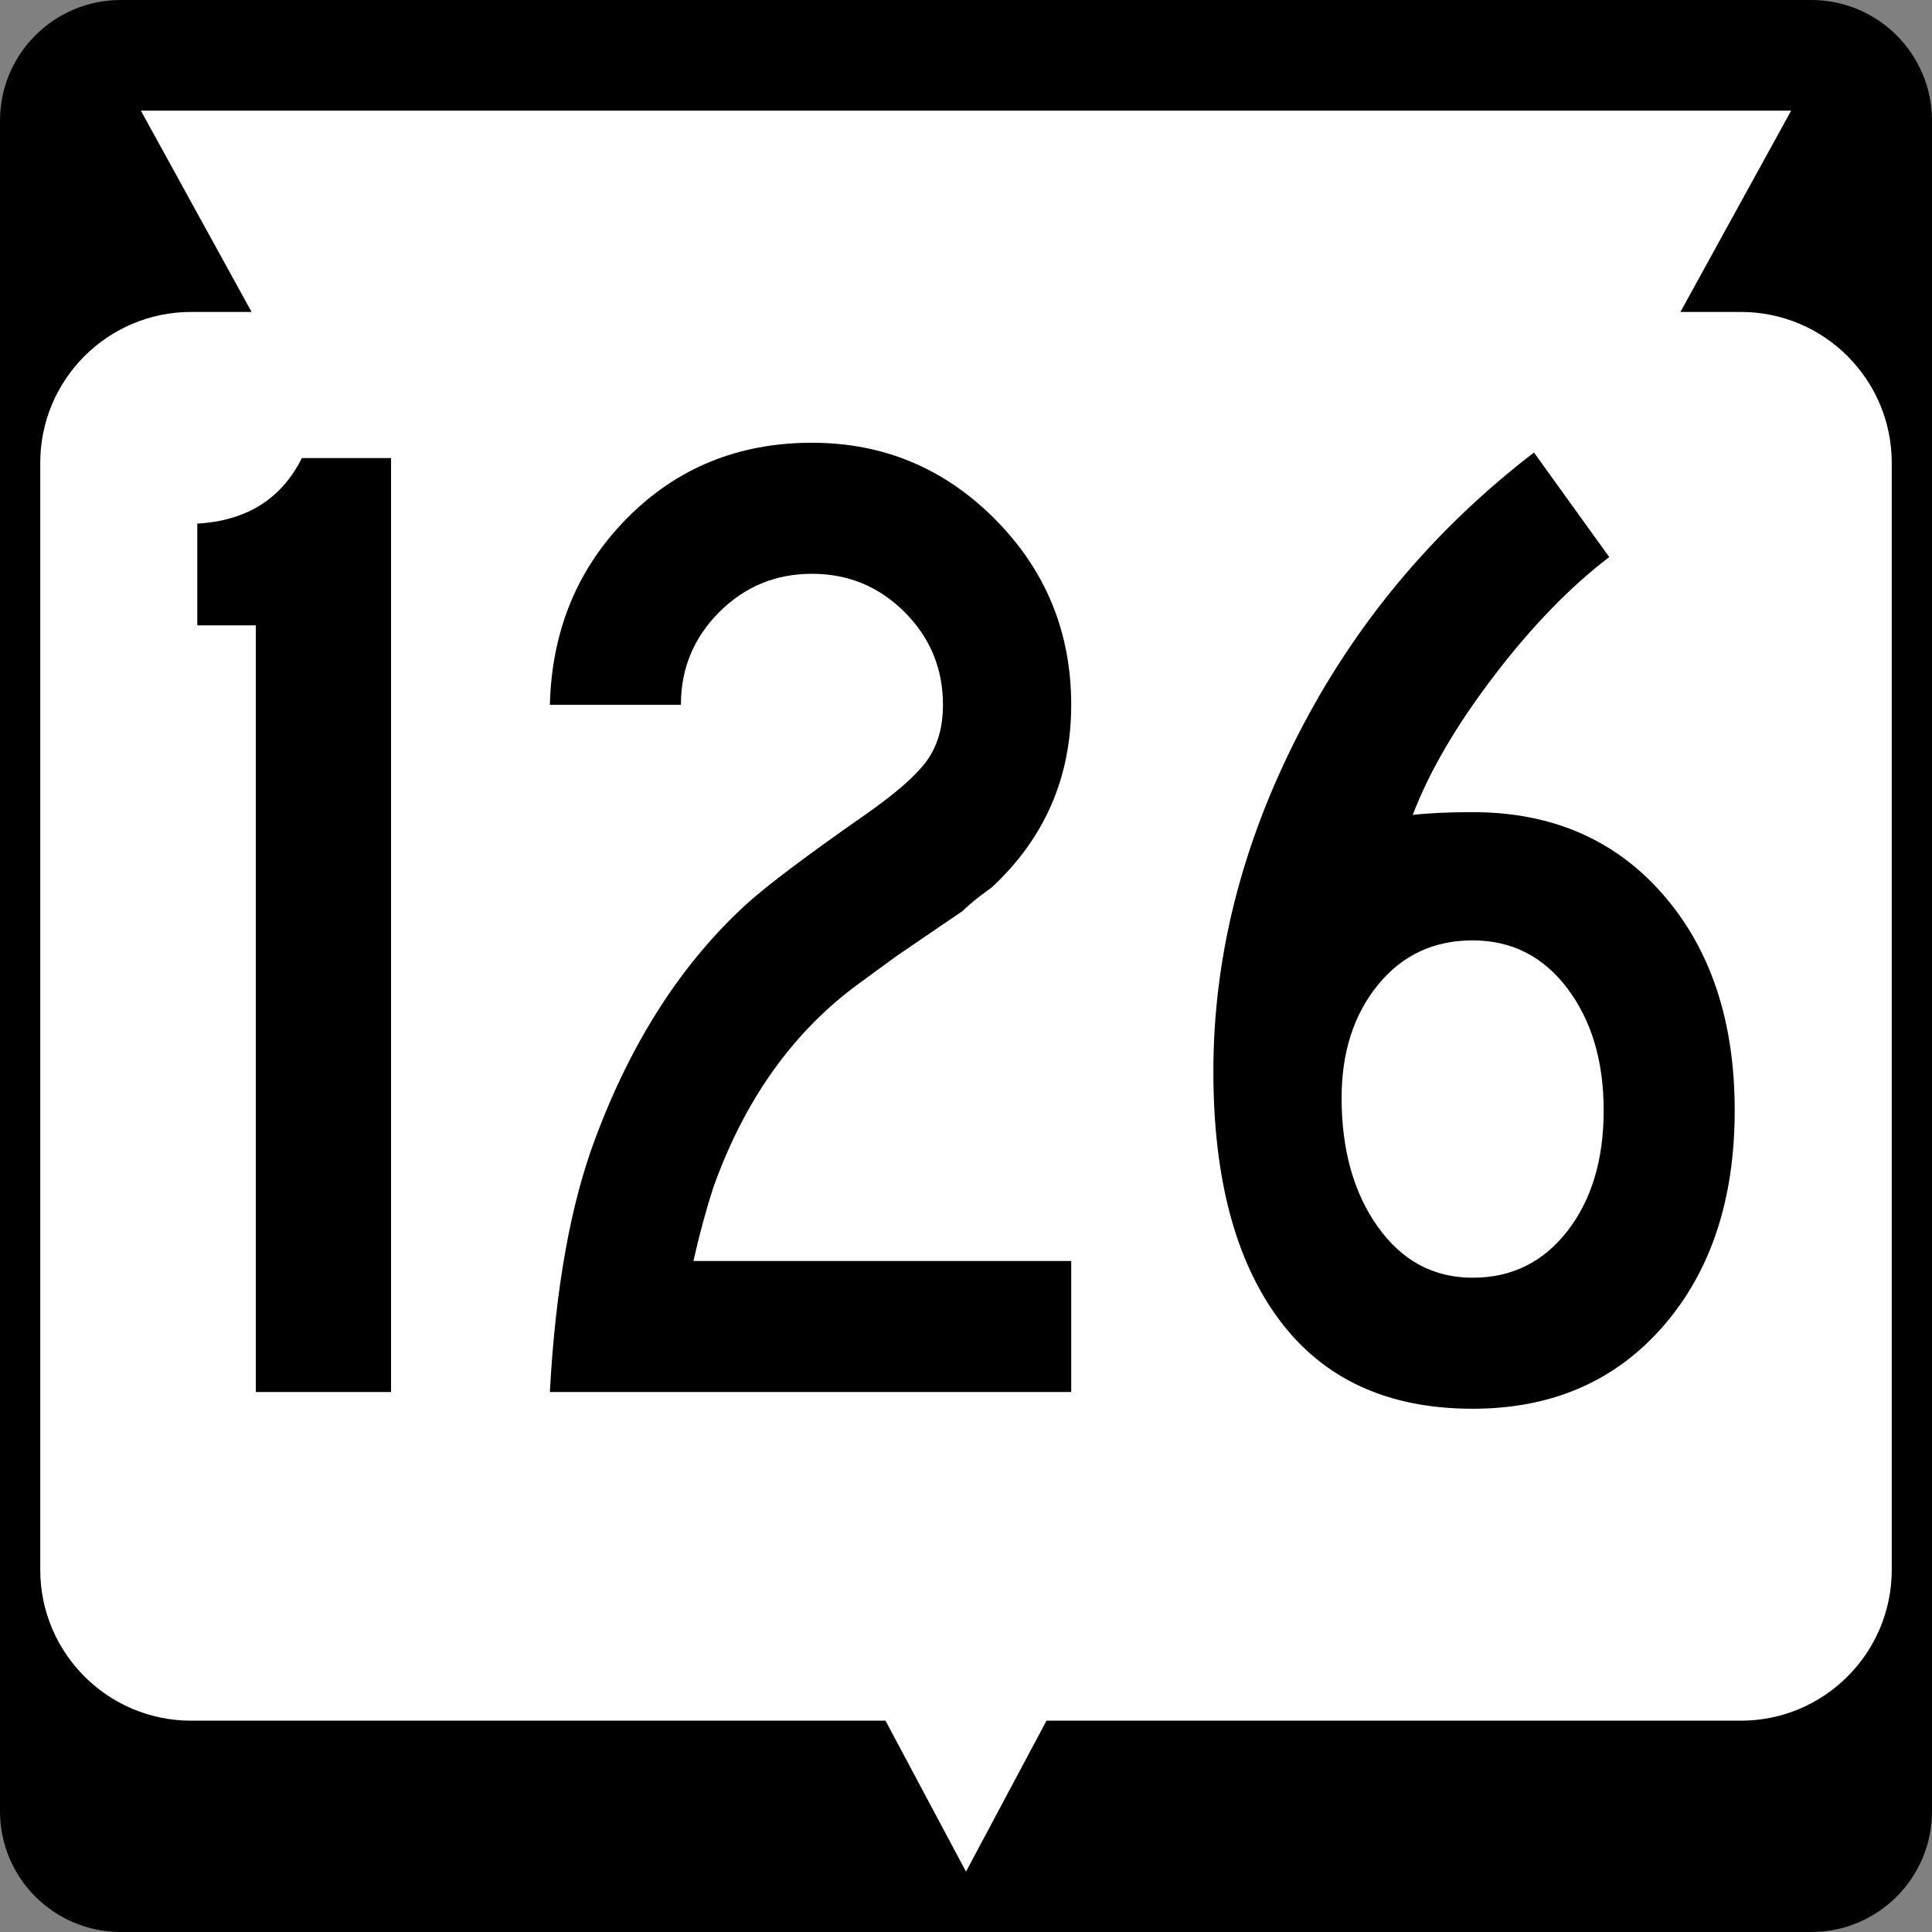
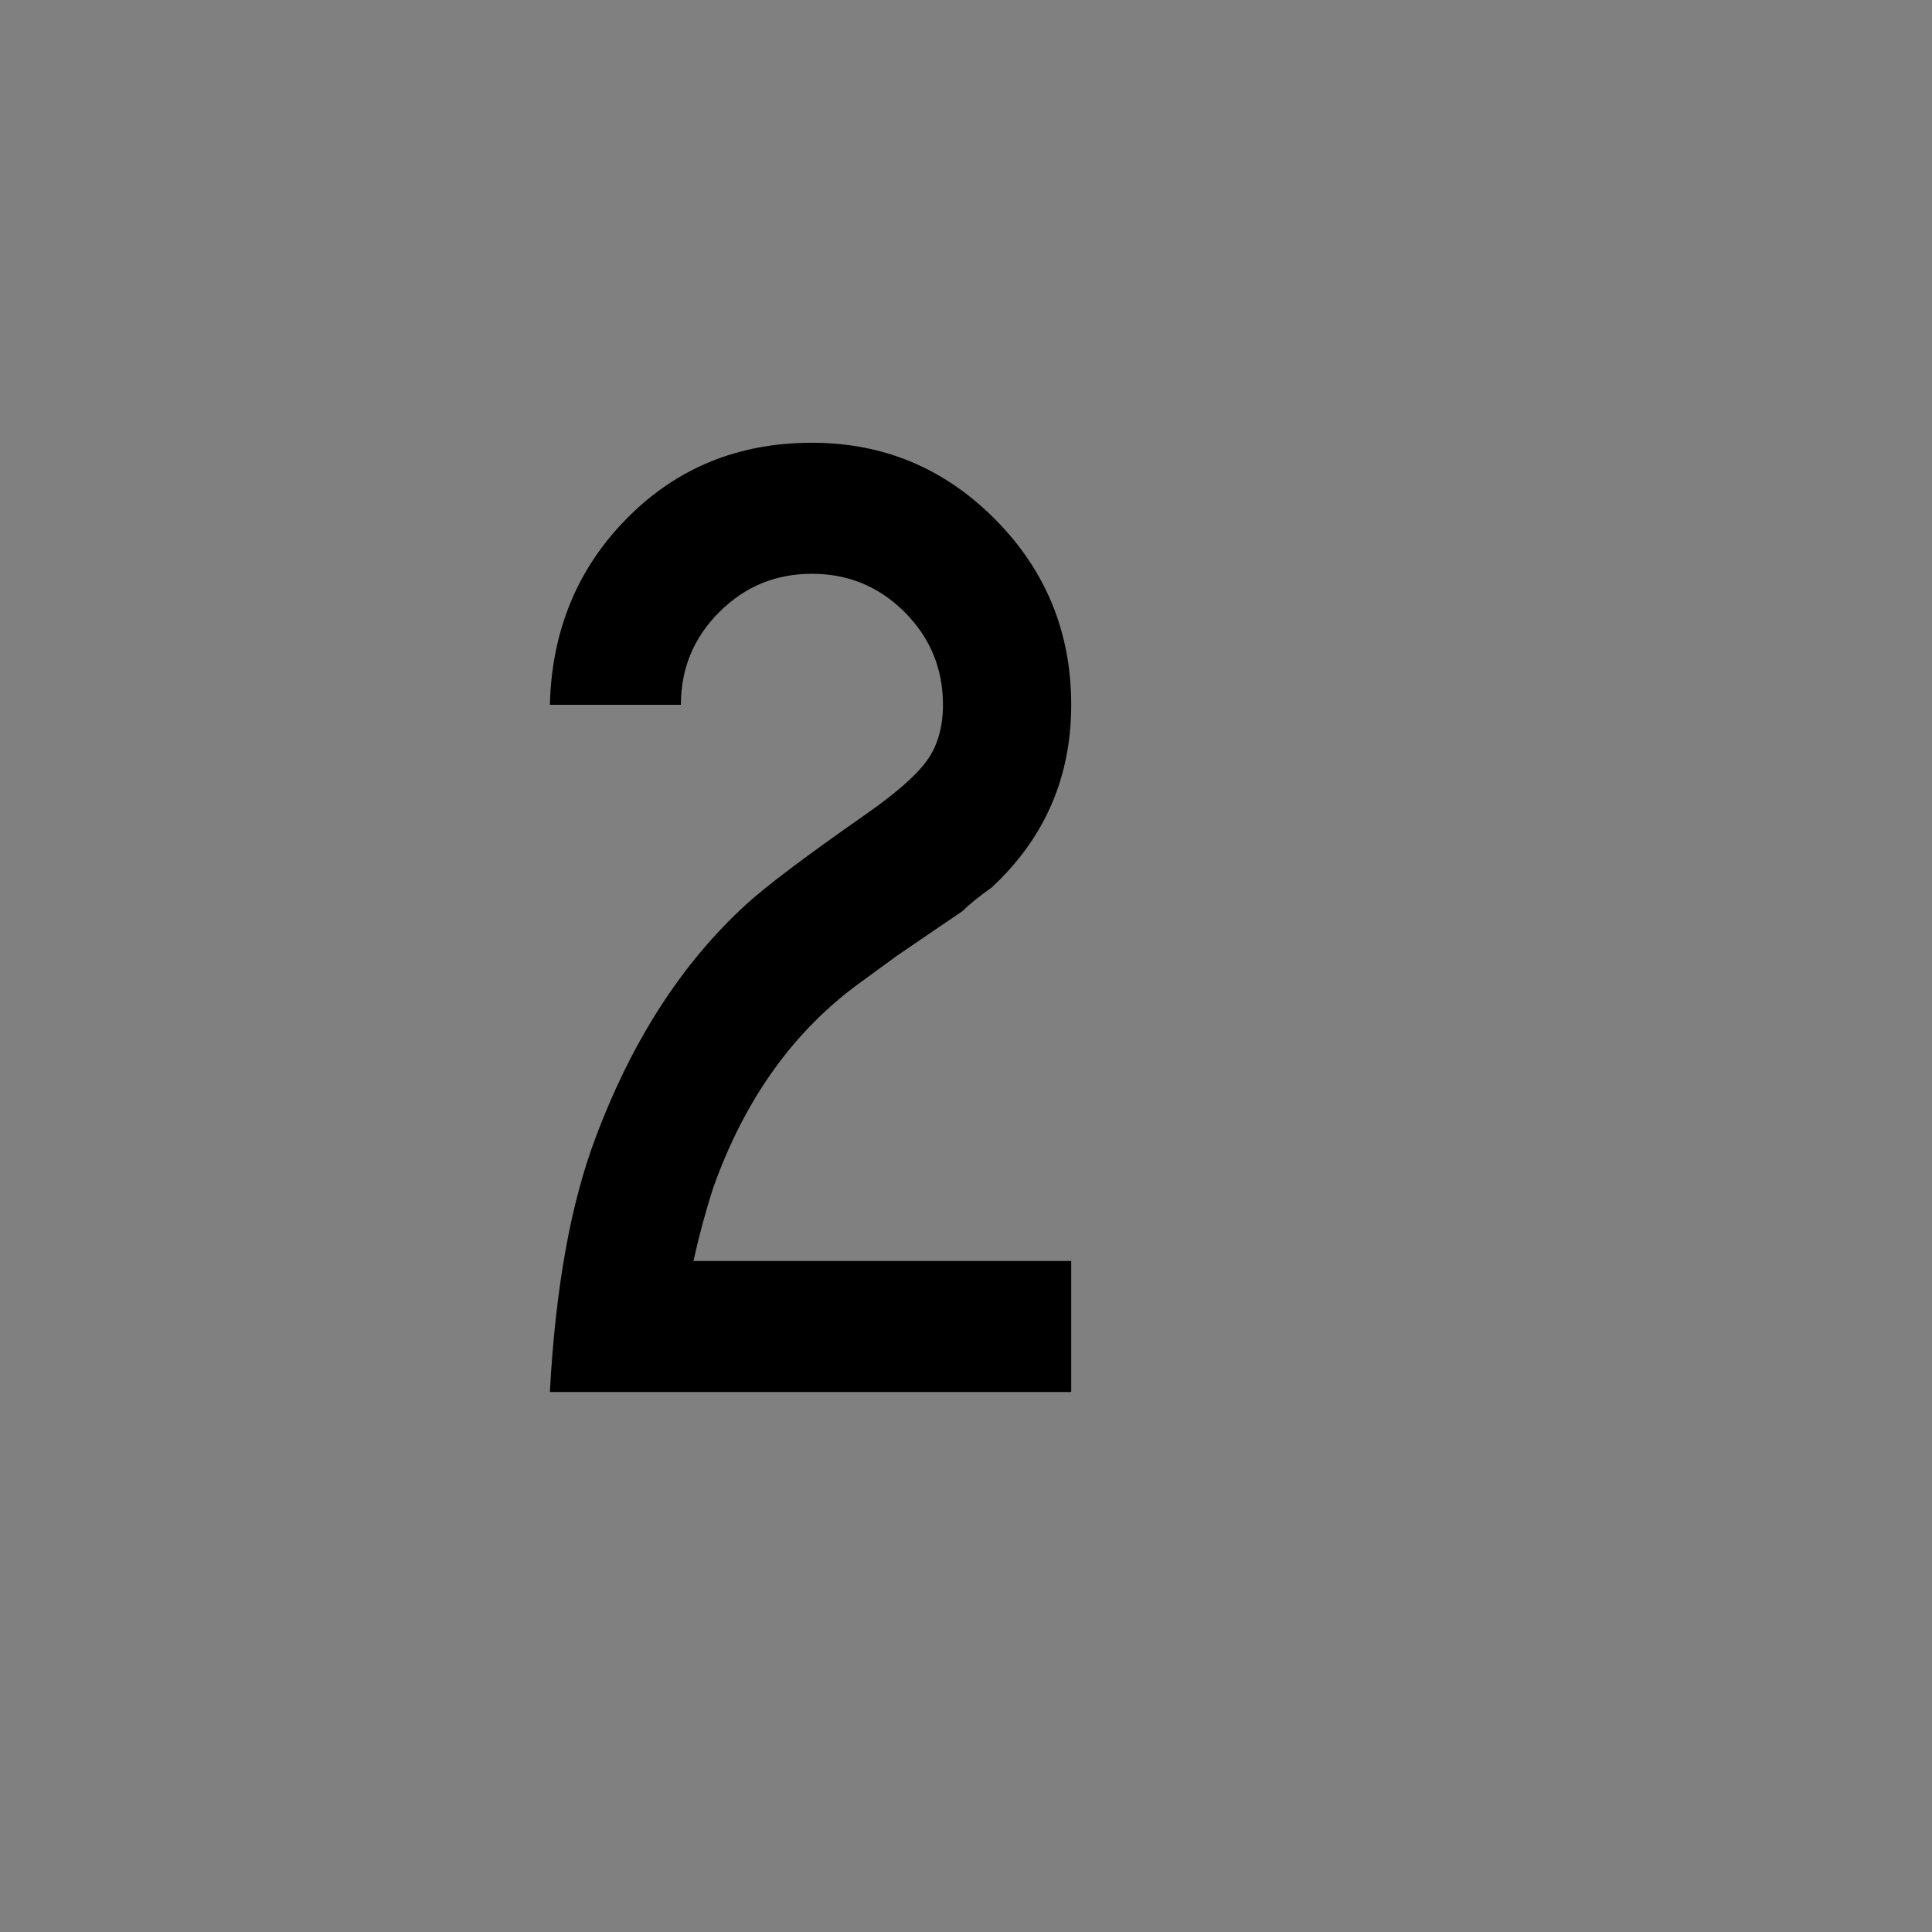
<svg xmlns="http://www.w3.org/2000/svg" version="1.1" id="Layer_1" width="384" height="384" viewBox="0 0 384 384" overflow="visible" enable-background="new 0 0 384 384" xml:space="preserve">
  <rect x="0" y="0" width="384" height="384" fill="#808080" stroke="none" />
  <g>
    <g>
-       <path d="M0,24C0,10.745,10.745,0,24,0h336c13.255,0,24,10.745,24,24v336c0,13.255-10.745,24-24,24H24    c-13.255,0-24-10.745-24-24V24L0,24z" />
-       <path d="M192,192" />
-     </g>
-     <path fill="#FFFFFF" d="M356,22l-22,40h12c16.568,0,30,13.431,30,30v220c0,16.568-13.432,30-30,30H208l-16,30   l-16-30H38c-16.569,0-30-13.432-30-30V92c0-16.569,13.431-30,30-30h12L28,22H356z" />
+       </g>
  </g>
  <g>
-     <path fill-rule="evenodd" clip-rule="evenodd" d="M77.726,276.676H50.851V124.294H39.215v-20.225   c9.789-0.554,16.716-4.895,20.779-13.021h17.731V276.676z" />
    <path fill-rule="evenodd" clip-rule="evenodd" d="M212.91,276.676H109.291   c1.108-20.688,4.156-37.588,9.143-50.702c7.204-19.208,17.177-34.632,29.922-46.268   c4.063-3.694,11.913-9.605,23.55-17.732c6.095-4.248,10.205-7.85,12.329-10.805   c2.124-2.955,3.186-6.649,3.186-11.082c0-7.204-2.54-13.345-7.619-18.424   c-5.079-5.08-11.221-7.619-18.424-7.619c-7.204,0-13.345,2.54-18.424,7.619   c-5.08,5.079-7.619,11.221-7.619,18.424h-26.043   c0.37-14.776,5.495-27.152,15.377-37.126S146.786,88,161.378,88   c14.222,0,26.366,5.08,36.433,15.238s15.1,22.441,15.1,36.849   c0,14.407-5.264,26.505-15.792,36.294c-2.586,1.847-4.525,3.417-5.818,4.71   l-13.021,8.866l-7.204,5.264c-13.298,9.605-23.088,23.273-29.368,41.004   c-1.478,4.618-2.771,9.42-3.879,14.407h75.082V276.676z" />
-     <path fill-rule="evenodd" clip-rule="evenodd" d="M344.785,220.71   c0,17.731-4.756,32.046-14.268,42.944C321.005,274.551,308.398,280,292.699,280   c-16.809,0-29.6-5.864-38.373-17.593c-8.773-11.729-13.16-28.214-13.16-49.454   c0-22.719,5.634-45.068,16.9-67.048c11.268-21.98,26.875-40.635,46.822-55.965   l14.961,20.779c-7.757,5.911-15.376,13.76-22.856,23.55   c-7.48,9.789-12.884,19.024-16.208,27.705c3.141-0.369,7.111-0.554,11.914-0.554   c15.699,0,28.306,5.449,37.818,16.346   C340.029,188.664,344.785,202.979,344.785,220.71z M318.742,220.71   c0-9.789-2.401-17.87-7.203-24.242c-4.803-6.373-11.083-9.559-18.84-9.559   c-7.758,0-14.038,2.955-18.84,8.866c-4.803,5.91-7.204,13.391-7.204,22.441   c0,10.344,2.401,18.886,7.204,25.627c4.802,6.742,11.082,10.113,18.84,10.113   c7.757,0,14.037-3.094,18.84-9.281C316.341,238.488,318.742,230.5,318.742,220.71z" />
  </g>
</svg>